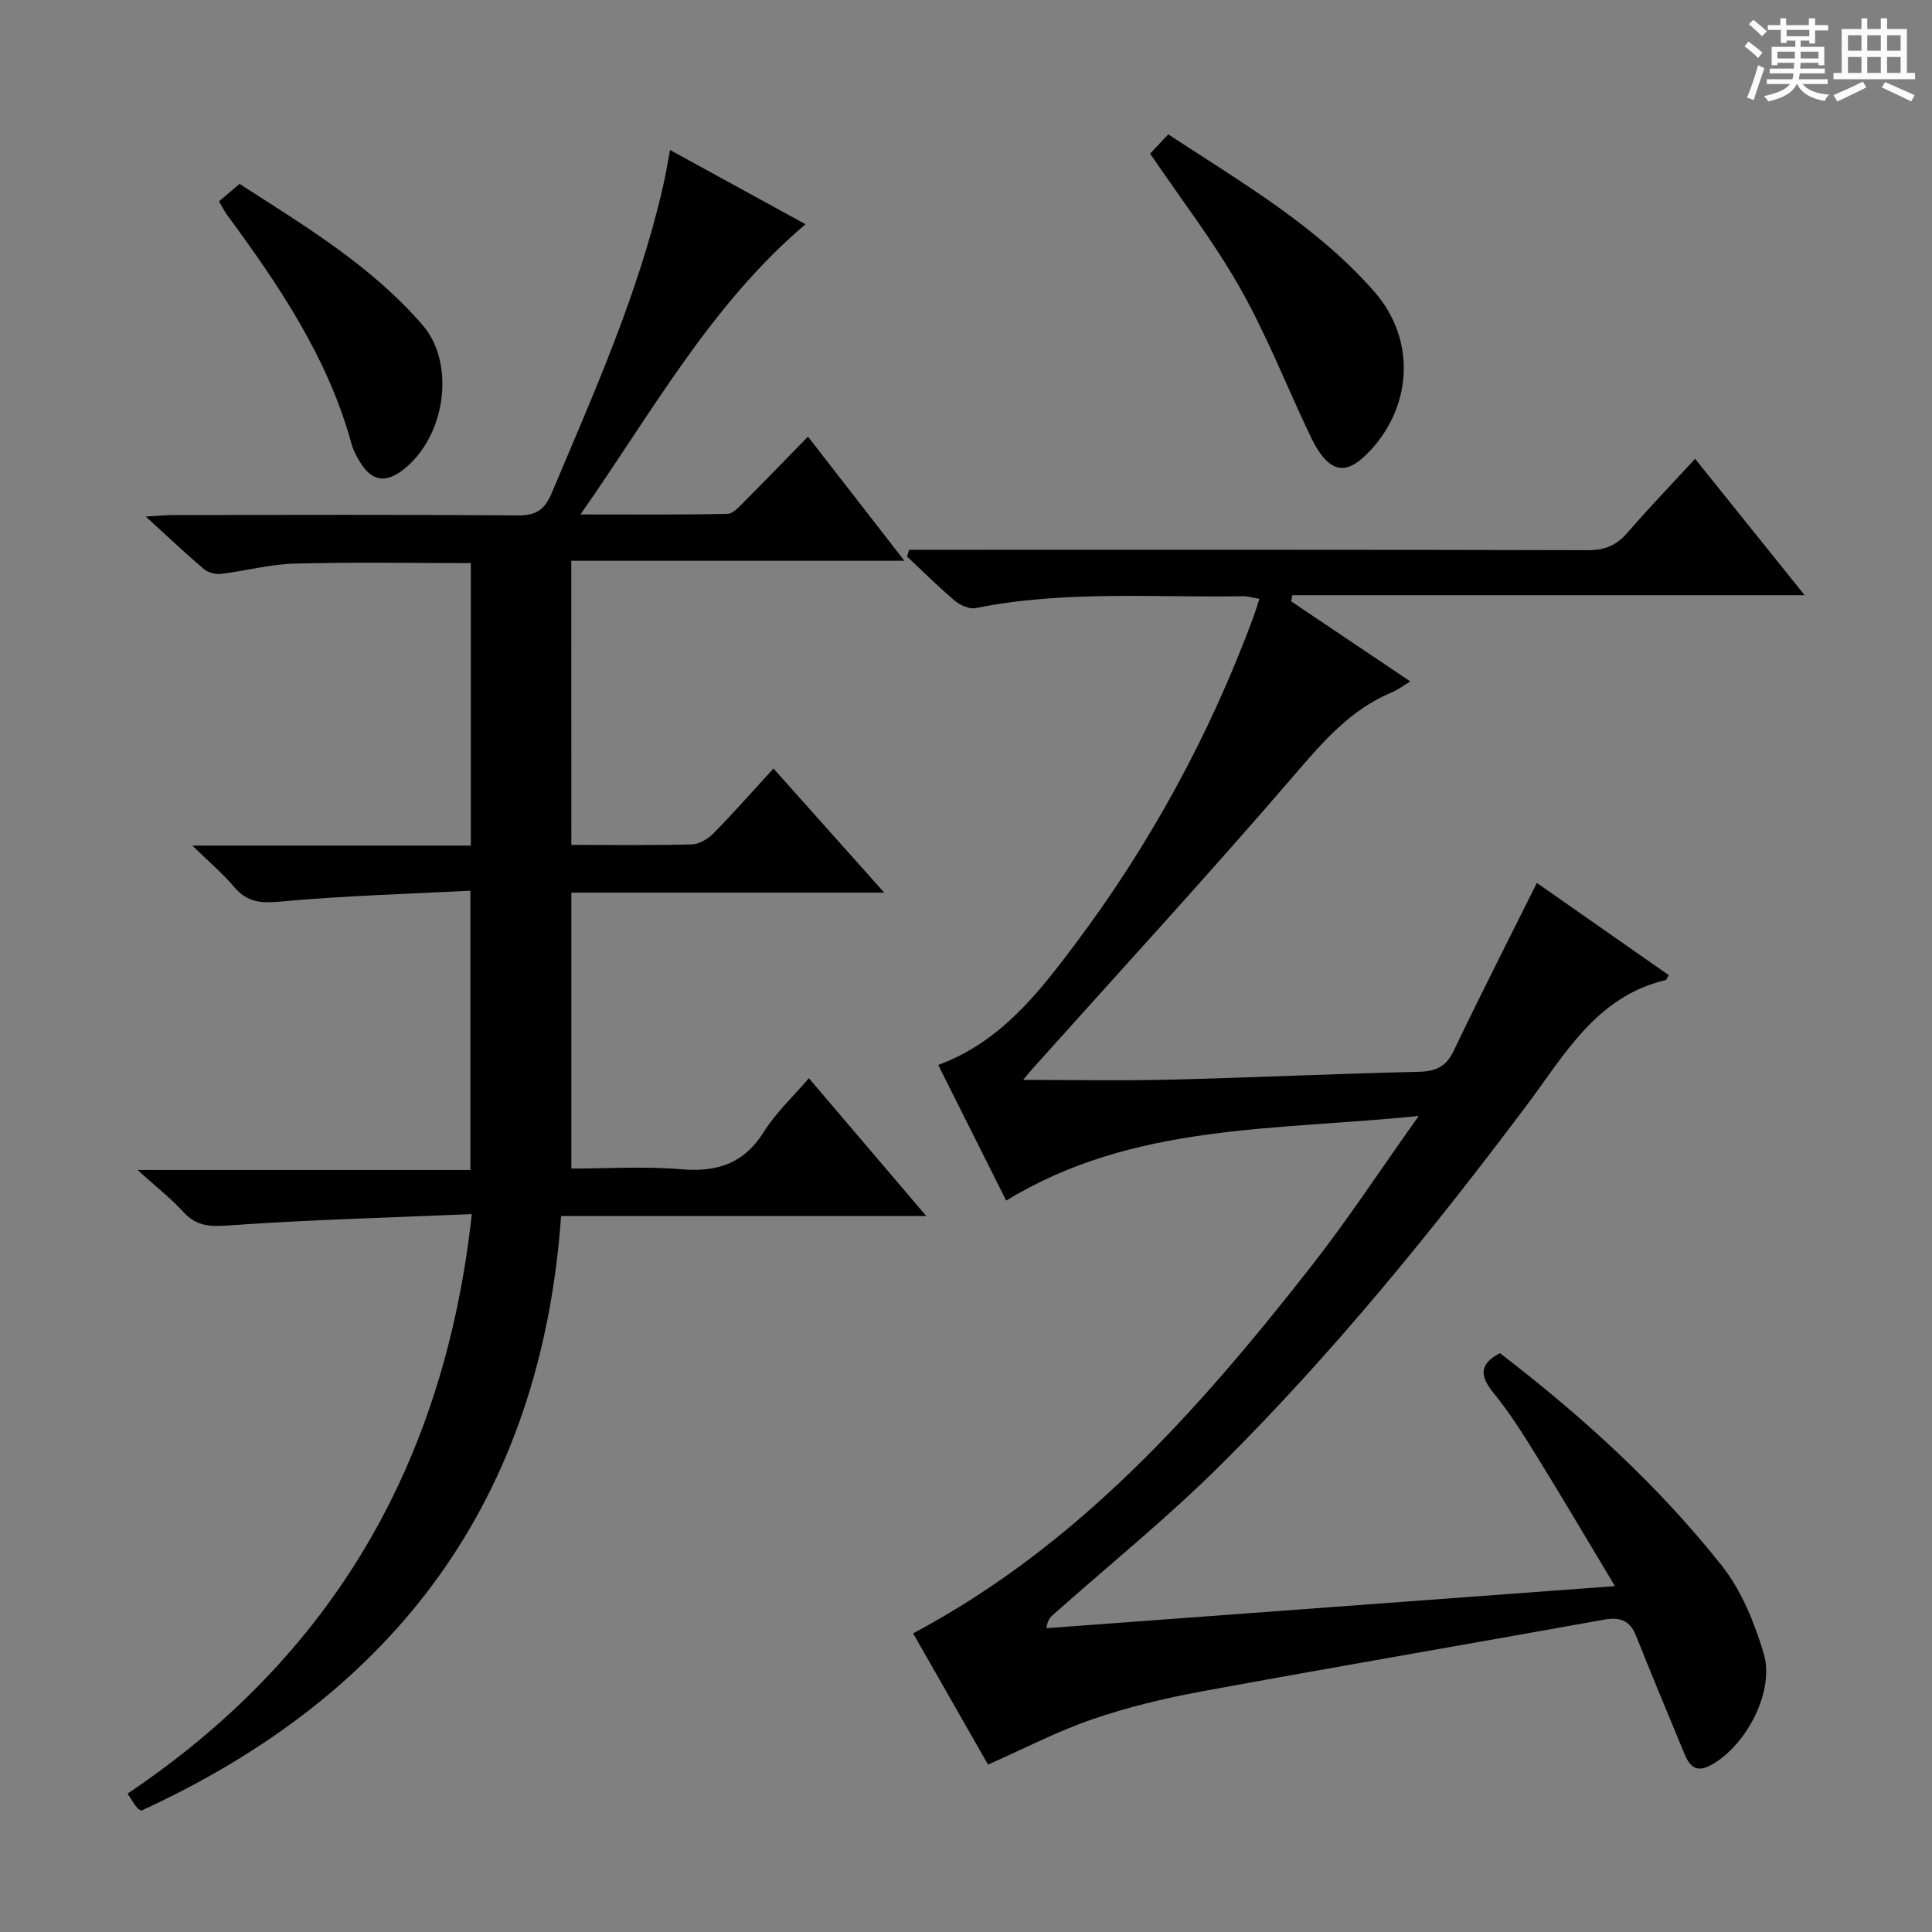
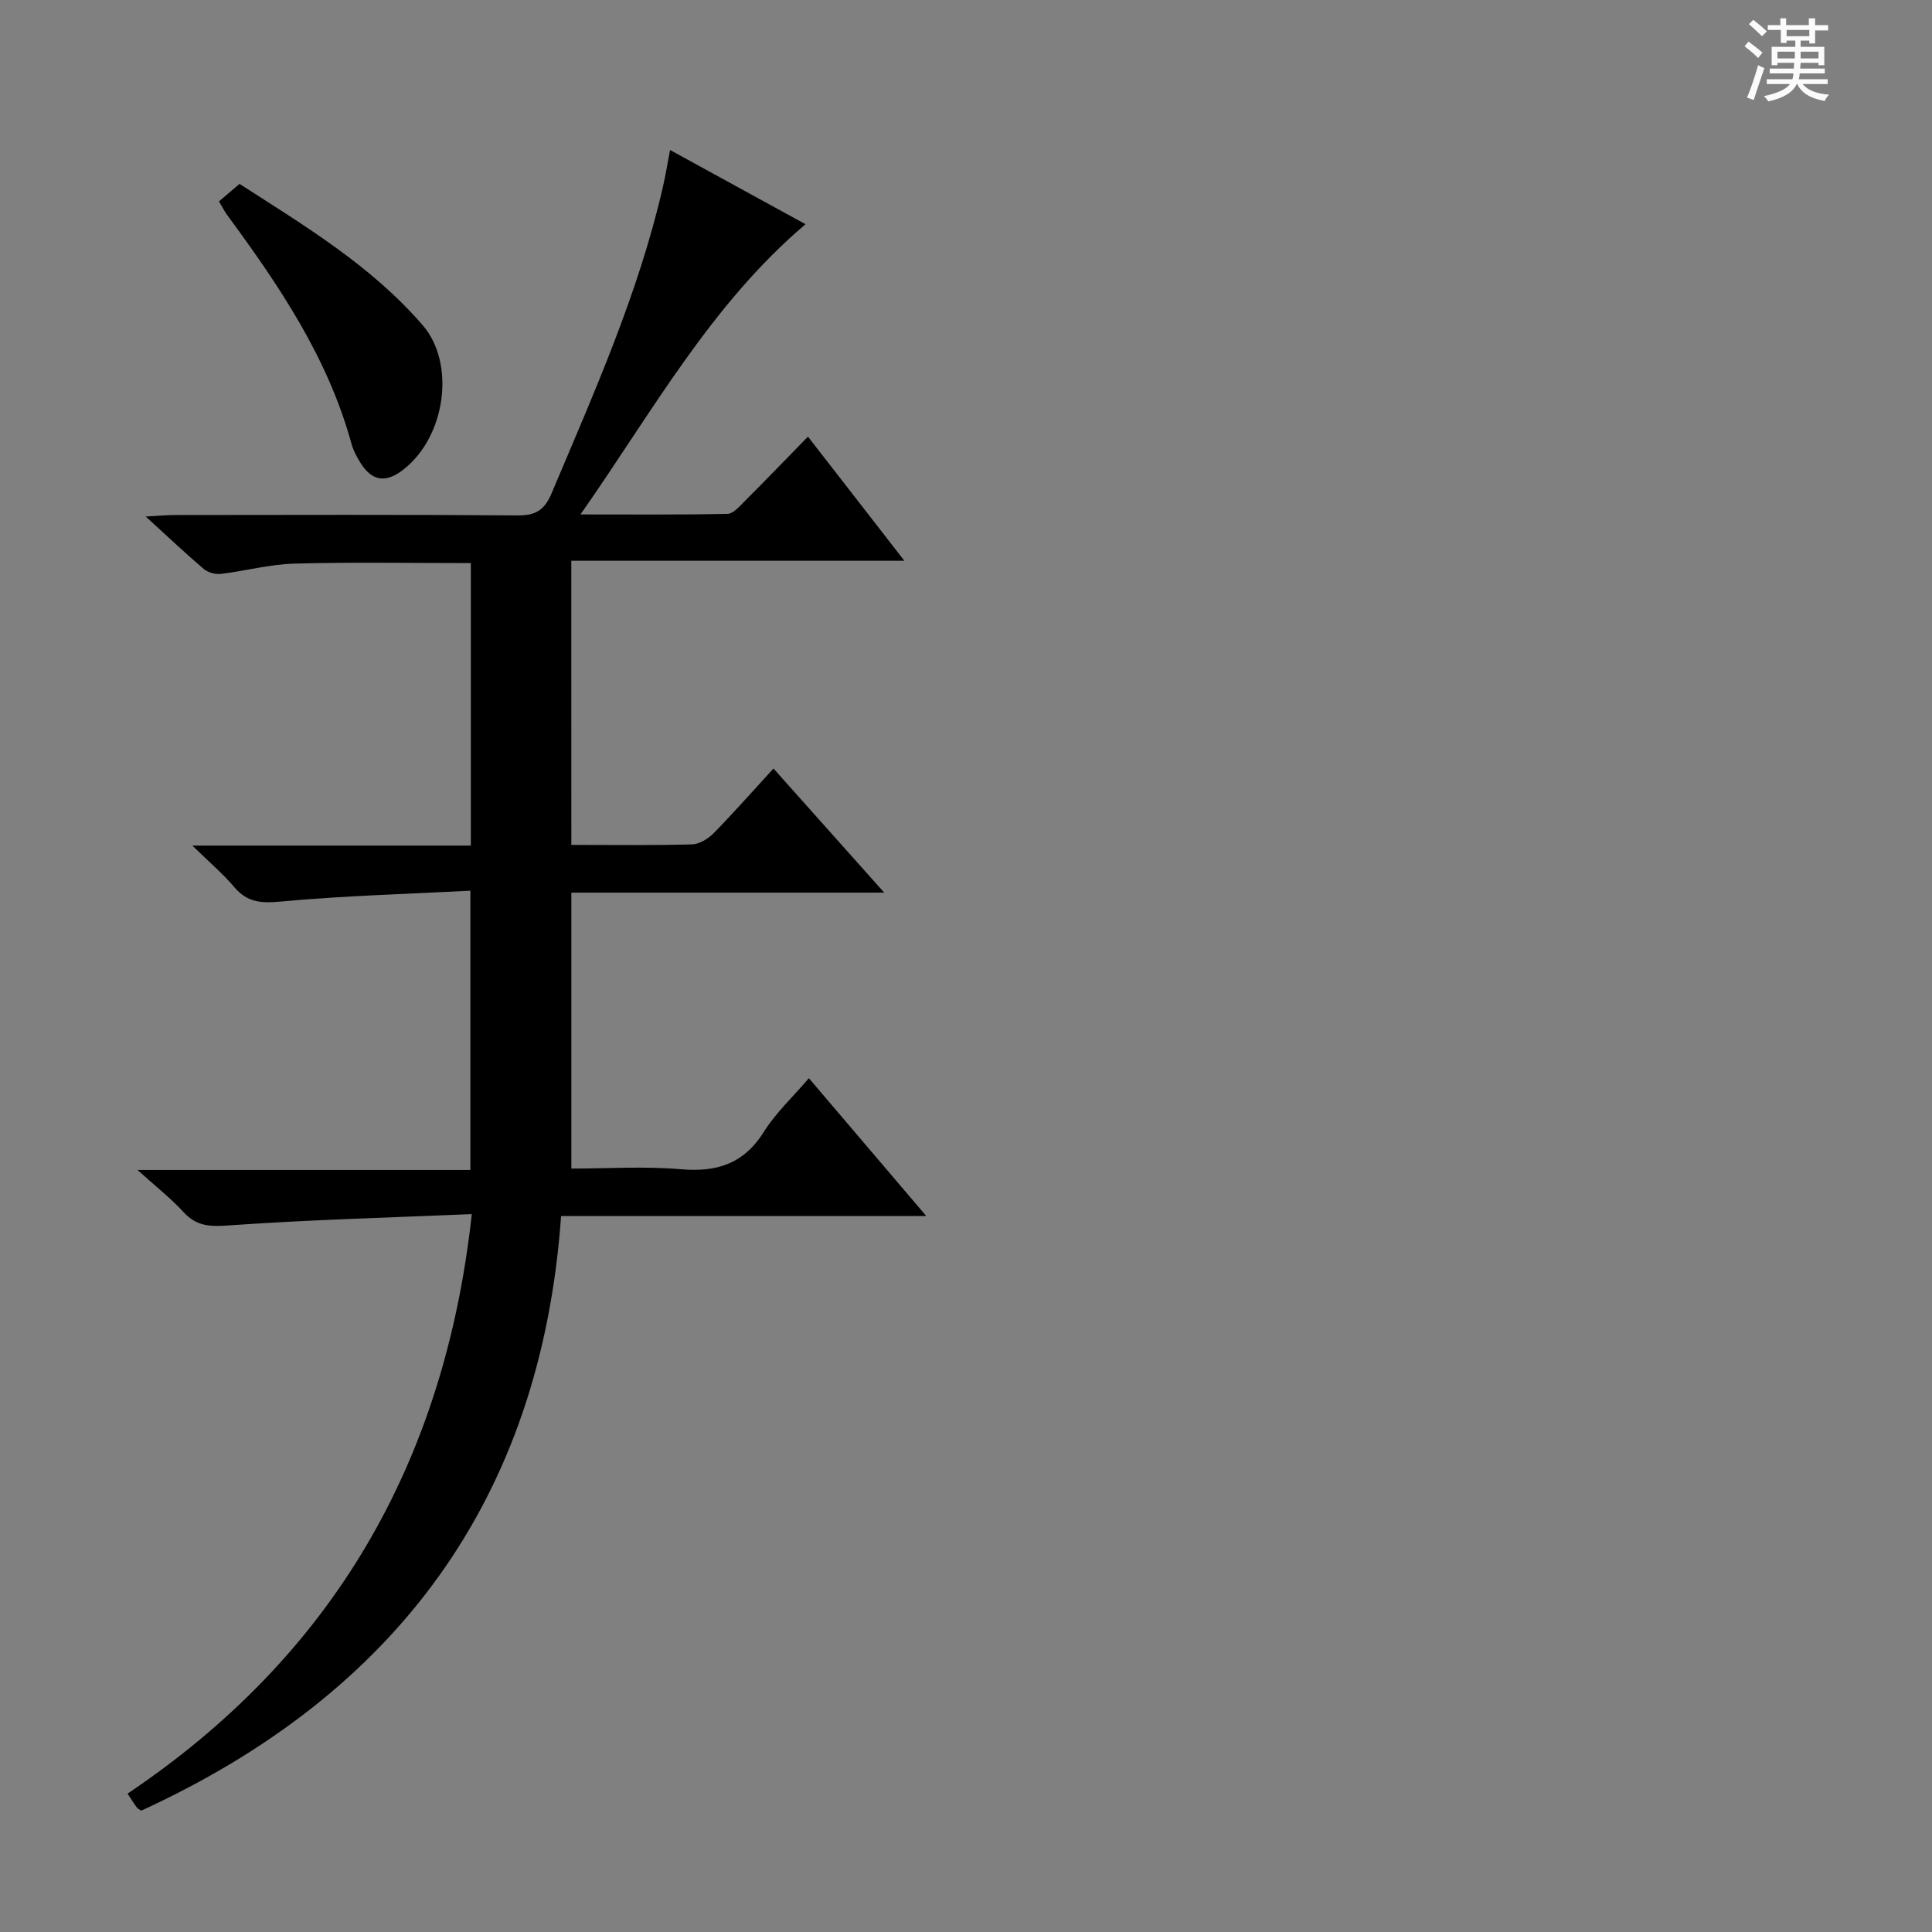
<svg xmlns="http://www.w3.org/2000/svg" enable-background="new 0 0 400 400" viewBox="0 0 400 400">
  <rect x="0" y="0" width="400" height="400" fill="#808080" stroke="none" />
  <path d="m361.2 9.6.8-1c.9.7 1.9 1.4 2.9 2.3l-.9 1.1c-1-1-2-1.8-2.8-2.4zm.5 10.6c.9-2.1 1.6-4.3 2.3-6.7.4.2.8.4 1.3.6-.7 2.1-1.5 4.3-2.2 6.6zm.4-15.2.9-.9c1 .8 2 1.6 2.8 2.4l-1 1c-.9-.9-1.8-1.7-2.7-2.5zm12.5-1.2h1.2v1.4h2.7v1.1h-2.7v2.7h-1.2v-.6h-1.8v1.3h4.9v3.8h-1.2v-.5h-3.7c0 .4-.1.9-.1 1.2h5.1v1h-5.2c0 .5-.1.9-.2 1.2h6v1h-5.2c1.1 1.3 2.9 2 5.5 2.2-.4.4-.7.8-.9 1.3-2.9-.5-4.8-1.6-5.7-3.5h-.1c-.8 1.7-2.7 2.9-5.9 3.6-.2-.4-.6-.8-.9-1.1 2.8-.6 4.6-1.4 5.4-2.5h-4.8v-1h5.3c.1-.3.2-.7.2-1.2h-4.9v-1h5c0-.4 0-.8.1-1.2h-3.5v.5h-1.2v-3.8h4.9v-1.3h-1.8v.5h-1.2v-2.7h-2.7v-1h2.6v-1.4h1.2v1.4h4.7v-1.4zm-6.6 8.3h3.6c0-.4 0-.9 0-1.4h-3.6zm1.9-4.6h4.7v-1.3h-4.7zm6.6 3.2h-3.7v1.4h3.7z" fill="#fafbfa" />
-   <path d="m385.3 3.8h1.3v2.2h2.8v-2.2h1.3v2.2h4.1v9.1h1.7v1.3h-16.9v-1.3h1.7v-9.1h4.1v-2.2zm.4 13.1.7 1.2c-1.8.9-3.8 1.9-6 2.9-.2-.4-.5-.8-.8-1.3 2.3-1 4.3-1.9 6.1-2.8zm-3.1-6.4h2.8v-3.2h-2.8zm0 4.6h2.8v-3.3h-2.8zm4-4.6h2.8v-3.2h-2.8zm0 4.6h2.8v-3.3h-2.8zm3.7 1.9c2.1.9 4.1 1.8 6.1 2.7l-.7 1.3c-2.2-1.1-4.2-2-6.1-2.9zm3.2-9.7h-2.8v3.2h2.8zm-2.8 7.8h2.8v-3.3h-2.8z" fill="#fafbfa" />
  <g fill="#010000">
-     <path d="m310.55 280.16c16.85 12.93 32.64 27.23 45.92 43.98 4.08 5.15 6.76 11.79 8.68 18.18 2.33 7.75-3.49 18.89-10.68 23-4.23 2.42-5.16-.88-6.32-3.66-3.18-7.65-6.36-15.3-9.43-23-1.27-3.19-3.32-3.92-6.62-3.33-27.74 5-55.52 9.75-83.24 14.85-7.65 1.41-15.3 3.24-22.65 5.76-7.28 2.49-14.17 6.1-21.65 9.4-4.97-8.71-10.4-18.21-15.51-27.17 34.29-18.25 59.14-46.27 82.39-75.95 7.54-9.63 14.27-19.9 22.3-31.18-29.95 3.09-59.09 1.46-85.42 17.53-4.71-9.4-9.37-18.69-14.07-28.08 12.73-4.69 20.58-14.67 28.19-24.8 15.59-20.74 27.9-43.29 36.95-67.62.46-1.22.82-2.48 1.35-4.09-1.33-.22-2.41-.56-3.49-.54-18.43.31-36.95-1.24-55.25 2.46-1.31.27-3.22-.6-4.33-1.54-3.43-2.89-6.6-6.07-9.88-9.14.14-.46.28-.93.43-1.39h5.58c44.99 0 89.98-.04 134.97.08 3.5.01 5.91-1 8.15-3.59 4.35-5.03 8.97-9.83 14.03-15.33 7.42 9.24 14.64 18.23 22.68 28.24-35.96 0-71.01 0-106.06 0-.08.43-.16.85-.24 1.28 8.06 5.42 16.12 10.84 24.67 16.58-1.64.98-2.66 1.76-3.81 2.24-8.56 3.57-14.26 10.2-20.19 17.1-17.57 20.44-35.82 40.29-53.81 60.37-.83.93-1.62 1.9-2.36 2.78 10.27 0 20.34.2 30.39-.05 17.13-.42 34.24-1.23 51.37-1.62 3.59-.08 5.77-.96 7.39-4.36 5.5-11.52 11.31-22.89 17.21-34.75 8.89 6.22 18.1 12.65 27.32 19.1-.38.58-.5.98-.69 1.02-14.34 3.41-20.88 15.46-28.78 25.98-19.61 26.12-40.2 51.44-63.39 74.47-10.96 10.89-23.03 20.65-34.6 30.93-.58.51-1.14 1.05-1.41 2.8 38.8-2.87 77.59-5.74 117.72-8.71-5.94-9.89-11.06-18.6-16.37-27.18-2.71-4.39-5.48-8.79-8.74-12.77-2.79-3.45-3.17-5.96 1.3-8.28z" />
    <path d="m118.29 174.93c8.67 0 16.83.12 24.98-.11 1.54-.04 3.36-1.17 4.51-2.34 4.07-4.15 7.91-8.52 12.36-13.37 7.5 8.41 14.84 16.64 22.93 25.7-22.16 0-43.33 0-64.78 0v57.13c7.53 0 15.16-.51 22.7.14 7.5.65 13.05-1.17 17.19-7.79 2.44-3.9 5.94-7.14 9.29-11.06 8.03 9.43 15.85 18.61 24.3 28.53-25.51 0-50.19 0-75.6 0-4.18 58.64-34.16 98.9-86.89 123.1-.1-.06-.61-.24-.9-.59-.61-.75-1.09-1.6-1.97-2.92 42.39-28.47 65.62-68.34 71.27-119.98-16.76.71-33.35 1.15-49.89 2.31-3.96.28-6.92.4-9.76-2.69-2.67-2.92-5.83-5.38-9.56-8.76h68.92c0-19.23 0-37.93 0-57.82-13.18.69-26.27 1.04-39.29 2.25-4.07.38-6.92.17-9.61-3.01-2.33-2.76-5.13-5.12-8.67-8.58h57.66c0-19.8 0-39.03 0-58.49-12.34 0-24.45-.22-36.55.11-5.1.14-10.15 1.53-15.25 2.13-1.14.13-2.66-.31-3.53-1.05-3.78-3.22-7.39-6.64-11.98-10.83 2.7-.14 4.38-.31 6.07-.31 23.67-.02 47.33-.1 71 .08 3.76.03 5.52-1.18 6.97-4.6 8.78-20.81 18.03-41.44 23.08-63.6.51-2.22.87-4.47 1.44-7.45 9.6 5.26 18.68 10.23 28.04 15.36-19.66 16.71-31.64 38.75-46.59 60.09 10.94 0 20.69.09 30.44-.12 1.2-.03 2.48-1.54 3.51-2.57 4.34-4.34 8.61-8.77 13.15-13.42 6.69 8.62 12.97 16.71 19.96 25.7-23.62 0-46.15 0-68.96 0 .01 19.79.01 39.03.01 58.83z" />
-     <path d="m241.87 27.82c15.34 10.05 30.81 19.03 42.69 32.59 8.83 10.08 7.85 24.37-1.74 33.77-4.01 3.92-7.01 3.6-10.04-1.16-.8-1.26-1.43-2.63-2.07-3.98-4.65-9.9-8.69-20.13-14.08-29.61-5.4-9.49-12.13-18.22-18.51-27.62.97-1.03 2.19-2.33 3.75-3.99z" />
    <path d="m45.34 41.7c1.48-1.27 2.73-2.34 4.25-3.63 13.4 8.65 27.2 16.85 37.93 29.27 6.82 7.89 4.81 23.04-4.04 29.91-3.71 2.88-6.6 2.37-9.03-1.72-.68-1.13-1.32-2.35-1.67-3.61-4.86-17.83-14.99-32.78-25.74-47.4-.49-.65-.86-1.4-1.7-2.82z" />
  </g>
</svg>